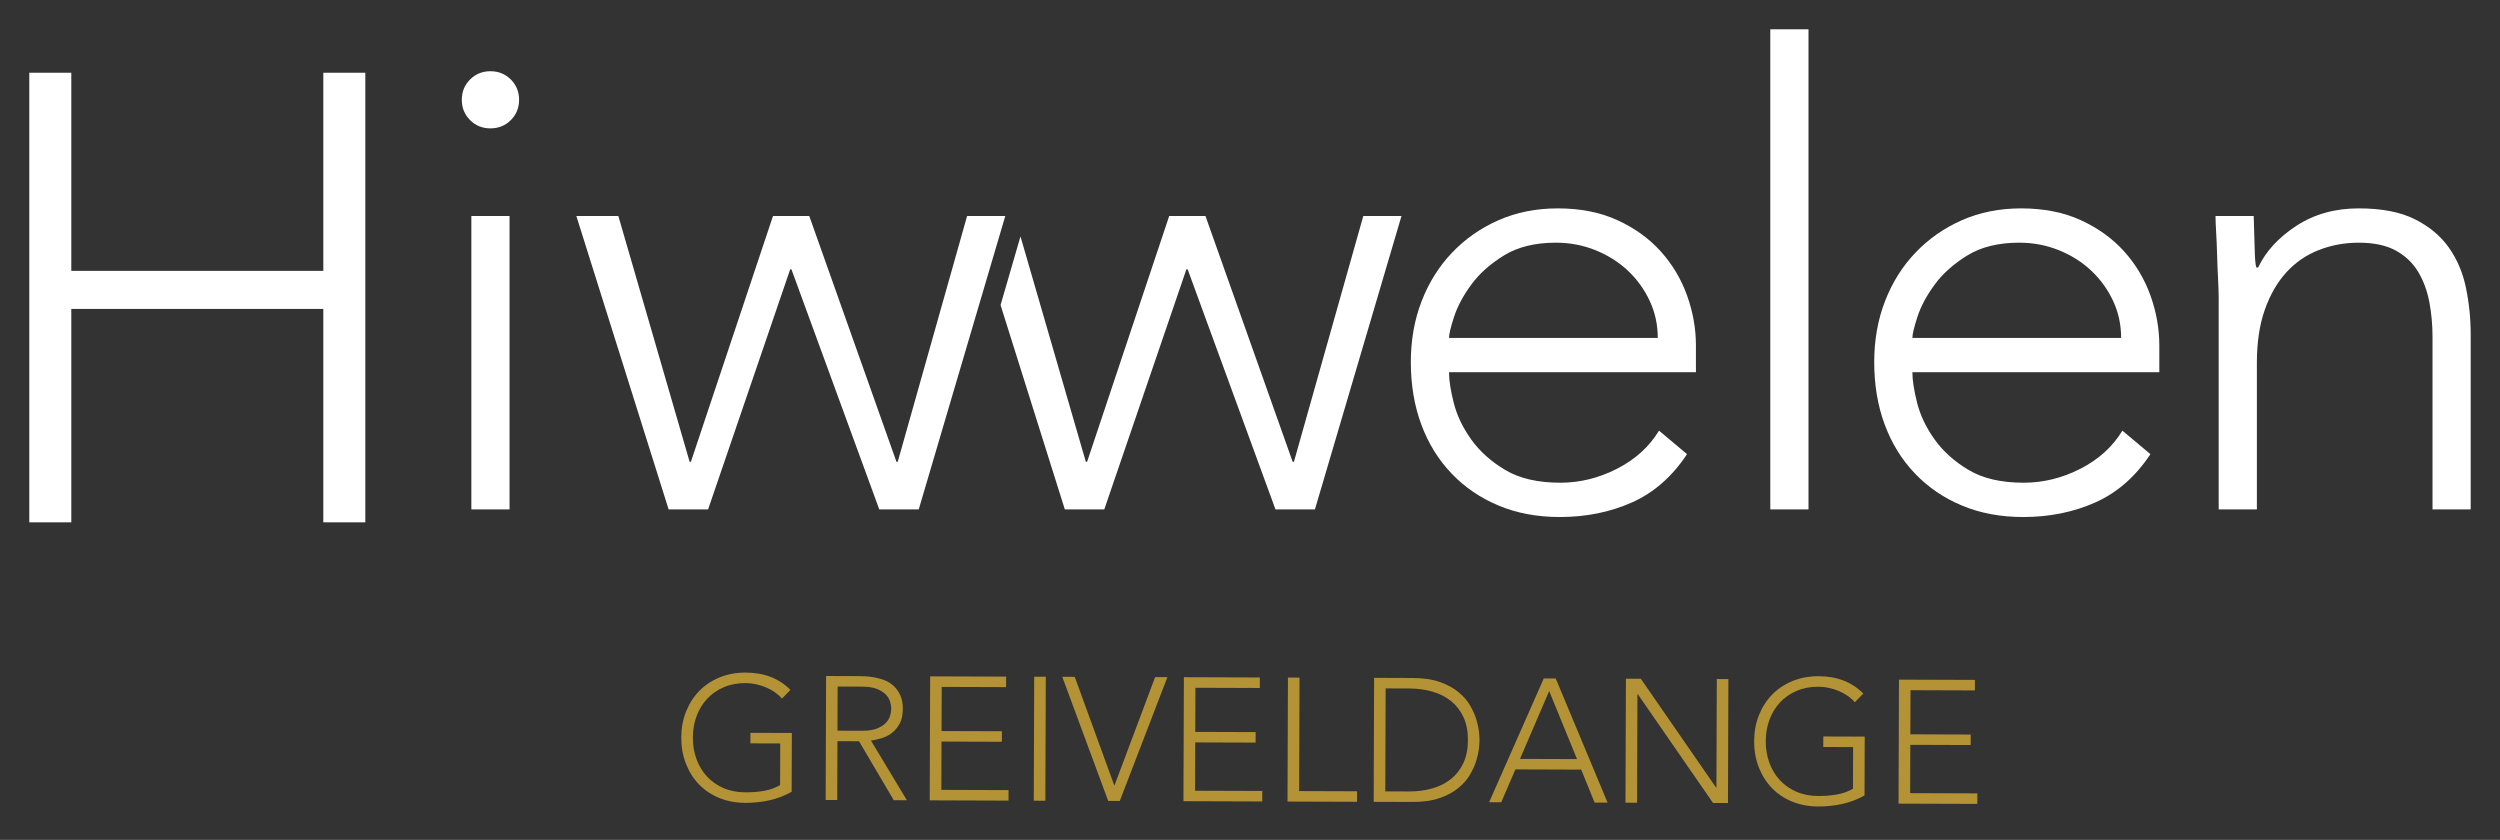
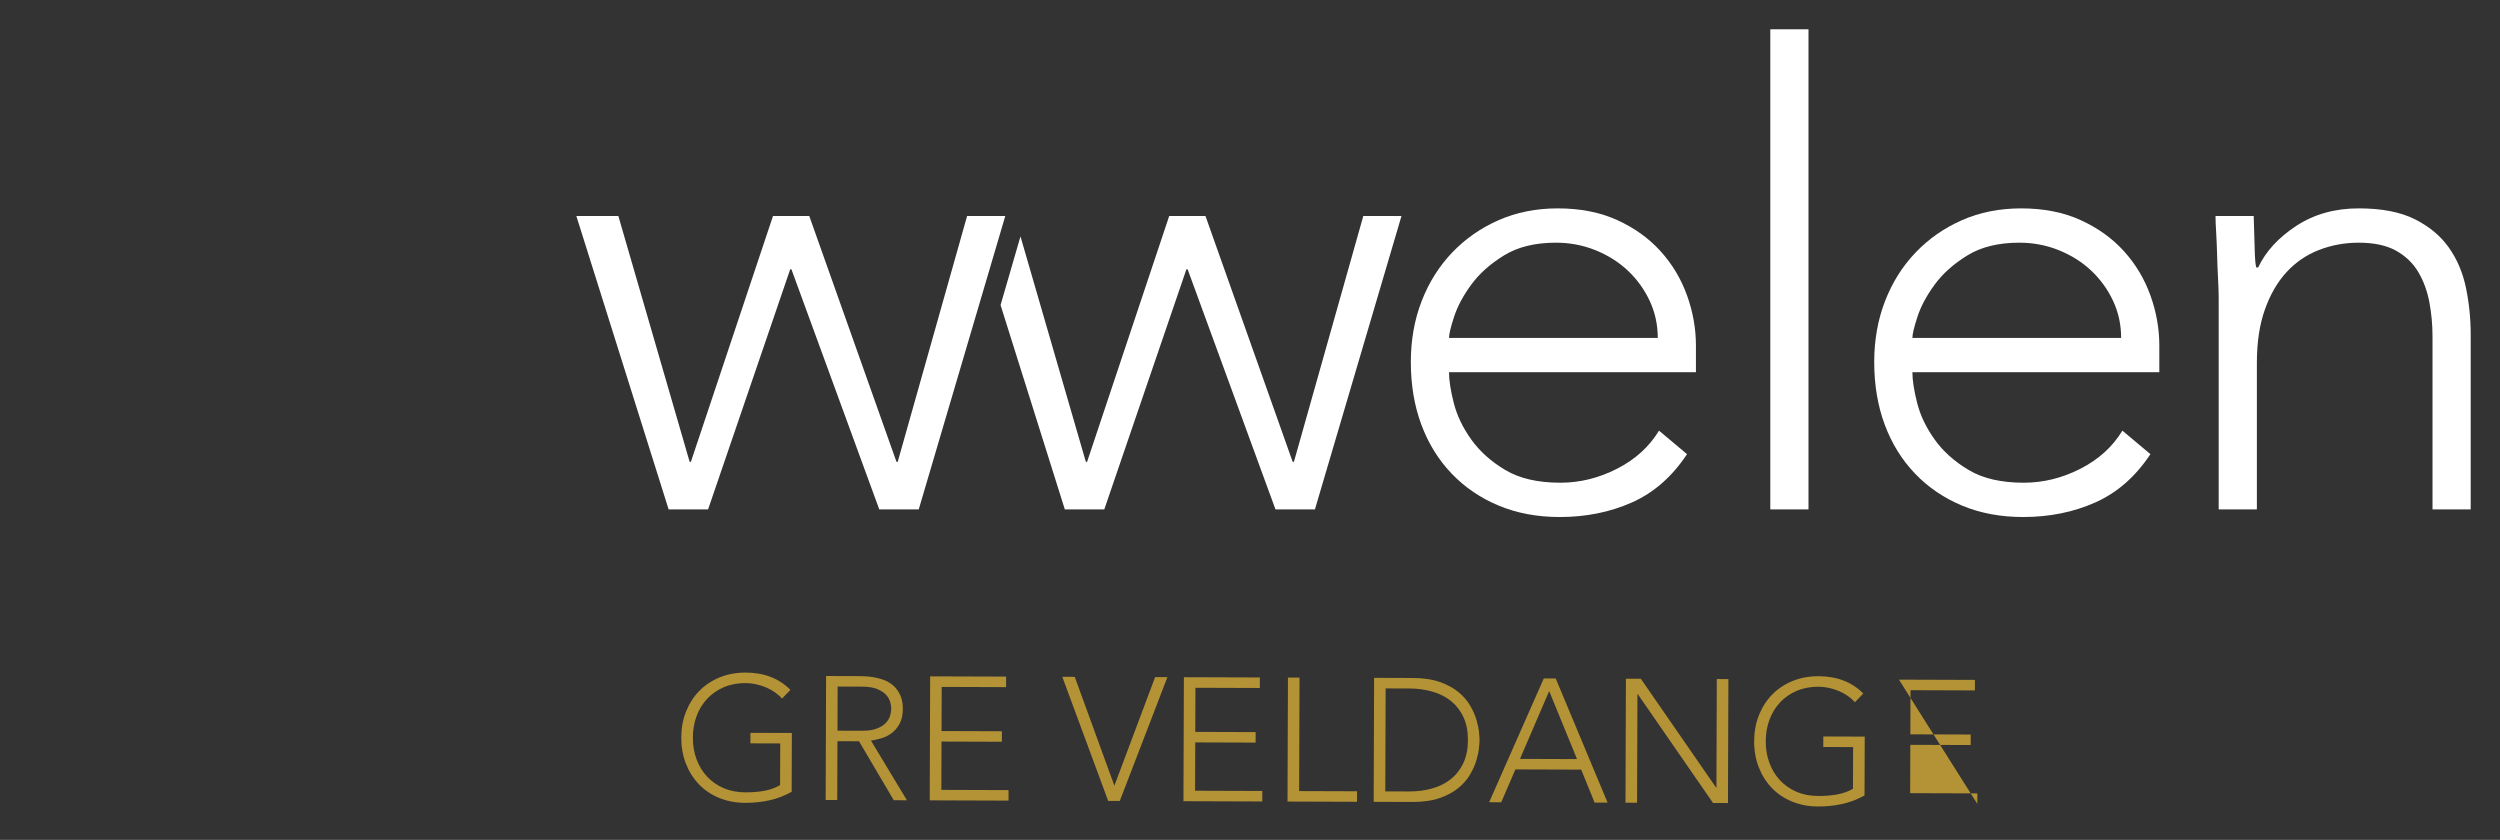
<svg xmlns="http://www.w3.org/2000/svg" version="1.1" id="Calque_1" x="0px" y="0px" viewBox="0 0 512 172" style="enable-background:new 0 0 512 172;" xml:space="preserve">
  <rect x="0" y="0" width="512" height="172" fill="#333333" stroke="none" />
  <style type="text/css">
	.st0{fill:#FFFFFF;}
	.st1{fill:#B49336;}
</style>
-   <path class="st0" d="M6,14.892h8.602v40.579H66.215V14.892h8.602v92.082H66.215V63.273H14.602v43.701H6  V14.892z" />
-   <path class="st0" d="M94.579,20.438c0-1.646,0.564-3.034,1.694-4.161  c1.129-1.127,2.52-1.691,4.171-1.691c1.65,0,3.04,0.564,4.17,1.691  c1.129,1.127,1.695,2.515,1.695,4.161c0,1.648-0.566,3.036-1.695,4.161  c-1.13,1.127-2.52,1.691-4.17,1.691c-1.652,0-3.042-0.564-4.171-1.691  C95.143,23.473,94.579,22.086,94.579,20.438z M96.534,44.238h7.821v60.088h-7.821V44.238z" />
  <path class="st0" d="M118.037,44.238h8.602l14.598,50.334h0.261l16.813-50.334h7.428l17.856,50.334h0.261  l14.206-50.334h7.821l-17.726,60.088h-8.081l-17.986-49.162h-0.26l-16.813,49.162h-8.081  L118.037,44.238z" />
  <path class="st0" d="M345.505,93.01c-3.043,4.598-6.8,7.892-11.274,9.885  c-4.477,1.995-9.406,2.991-14.794,2.991c-4.606,0-8.777-0.779-12.512-2.341  c-3.737-1.56-6.952-3.749-9.645-6.568c-2.694-2.817-4.757-6.154-6.191-10.014  c-1.434-3.856-2.151-8.128-2.151-12.81c0-4.508,0.738-8.669,2.216-12.486  c1.477-3.815,3.562-7.132,6.256-9.95c2.692-2.815,5.865-5.027,9.514-6.632  c3.649-1.603,7.69-2.407,12.121-2.407c4.604,0,8.667,0.803,12.186,2.407  c3.519,1.605,6.472,3.729,8.863,6.371c2.388,2.646,4.191,5.658,5.409,9.04  c1.215,3.382,1.824,6.808,1.824,10.274v5.463h-50.569c0,1.648,0.326,3.751,0.977,6.308  c0.652,2.558,1.845,5.051,3.585,7.478c1.737,2.429,4.061,4.51,6.972,6.242  c2.91,1.736,6.667,2.601,11.274,2.601c3.996,0,7.863-0.953,11.6-2.86  c3.735-1.907,6.602-4.508,8.601-7.804L345.505,93.01z M339.51,69.21  c0-2.688-0.544-5.203-1.629-7.544c-1.087-2.341-2.565-4.399-4.432-6.178  c-1.869-1.776-4.085-3.186-6.647-4.227c-2.564-1.04-5.278-1.56-8.146-1.56  c-4.258,0-7.8,0.867-10.622,2.601c-2.825,1.736-5.063,3.729-6.712,5.982  c-1.652,2.257-2.825,4.444-3.519,6.568c-0.697,2.126-1.043,3.577-1.043,4.358H339.51z" />
  <path class="st0" d="M362.559,6h7.821v98.325h-7.821V6z" />
  <path class="st0" d="M440.406,93.01c-3.043,4.598-6.8,7.892-11.274,9.885  c-4.477,1.995-9.406,2.991-14.794,2.991c-4.606,0-8.777-0.779-12.512-2.341  c-3.737-1.56-6.952-3.749-9.645-6.568c-2.694-2.817-4.757-6.154-6.191-10.014  c-1.434-3.856-2.151-8.128-2.151-12.81c0-4.508,0.738-8.669,2.216-12.486  c1.477-3.815,3.562-7.132,6.256-9.95c2.692-2.815,5.865-5.027,9.514-6.632  c3.649-1.603,7.69-2.407,12.121-2.407c4.604,0,8.667,0.803,12.186,2.407  c3.519,1.605,6.472,3.729,8.863,6.371c2.388,2.646,4.191,5.658,5.409,9.04  c1.215,3.382,1.824,6.808,1.824,10.274v5.463h-50.569c0,1.648,0.326,3.751,0.977,6.308  c0.652,2.558,1.845,5.051,3.585,7.478c1.737,2.429,4.061,4.51,6.972,6.242  c2.91,1.736,6.667,2.601,11.274,2.601c3.996,0,7.863-0.953,11.6-2.86  c3.735-1.907,6.602-4.508,8.601-7.804L440.406,93.01z M434.41,69.21  c0-2.688-0.544-5.203-1.629-7.544c-1.087-2.341-2.565-4.399-4.432-6.178  c-1.869-1.776-4.085-3.186-6.647-4.227c-2.564-1.04-5.278-1.56-8.146-1.56  c-4.258,0-7.8,0.867-10.622,2.601c-2.825,1.736-5.063,3.729-6.712,5.982  c-1.652,2.257-2.825,4.444-3.519,6.568c-0.697,2.126-1.043,3.577-1.043,4.358H434.41z" />
  <path class="st0" d="M454.387,61.145c0-1.126-0.045-2.491-0.13-4.096  c-0.087-1.603-0.152-3.231-0.195-4.879c-0.045-1.645-0.11-3.186-0.195-4.617  c-0.088-1.431-0.13-2.536-0.13-3.317h7.82c0.086,2.257,0.151,4.422,0.196,6.504  c0.042,2.081,0.15,3.425,0.326,4.03h0.39c1.564-3.294,4.171-6.132,7.821-8.518  c3.649-2.384,7.905-3.577,12.773-3.577c4.692,0,8.515,0.738,11.47,2.212  c2.952,1.474,5.278,3.403,6.972,5.787c1.695,2.386,2.868,5.137,3.519,8.259  C505.674,62.056,506,65.266,506,68.56v35.766h-7.821V68.95c0-2.427-0.218-4.791-0.651-7.089  c-0.436-2.296-1.195-4.356-2.281-6.178c-1.087-1.82-2.606-3.27-4.562-4.356  c-1.955-1.083-4.496-1.626-7.624-1.626c-2.867,0-5.584,0.5-8.145,1.496  c-2.565,0.996-4.78,2.515-6.648,4.551c-1.869,2.039-3.346,4.598-4.431,7.673  c-1.087,3.079-1.629,6.699-1.629,10.861v30.044h-7.821V61.145z" />
  <g>
    <path class="st1" d="M162.129,162.162c-1.488,0.831-3.029,1.418-4.624,1.759   c-1.594,0.341-3.218,0.509-4.871,0.503c-1.94-0.007-3.719-0.341-5.333-1.004   c-1.615-0.662-2.996-1.587-4.142-2.774c-1.146-1.188-2.04-2.601-2.682-4.241   c-0.641-1.639-0.958-3.428-0.952-5.365c0.007-1.937,0.336-3.716,0.988-5.34   c0.653-1.624,1.556-3.025,2.71-4.205c1.153-1.179,2.54-2.101,4.16-2.765   c1.619-0.665,3.399-0.993,5.34-0.986c3.785,0.013,6.836,1.195,9.152,3.545l-1.73,1.787   c-0.383-0.455-0.854-0.881-1.416-1.278c-0.562-0.397-1.171-0.733-1.829-1.011   c-0.658-0.277-1.347-0.494-2.064-0.652c-0.719-0.158-1.425-0.238-2.119-0.241   c-1.653-0.006-3.146,0.276-4.478,0.846c-1.331,0.569-2.467,1.354-3.404,2.355   c-0.938,1.001-1.661,2.182-2.168,3.542c-0.508,1.361-0.765,2.831-0.77,4.41   c-0.005,1.578,0.241,3.049,0.74,4.413c0.499,1.364,1.213,2.551,2.145,3.558   c0.93,1.008,2.061,1.8,3.388,2.379c1.328,0.578,2.818,0.869,4.472,0.875   c1.365,0.005,2.647-0.098,3.847-0.309c1.197-0.211,2.289-0.601,3.273-1.172l0.029-8.536   l-6.109-0.02l0.007-2.152l8.481,0.028L162.129,162.162z" />
    <path class="st1" d="M169.183,138.446l6.685,0.022c0.335,0.001,0.79,0.016,1.365,0.041   c0.575,0.026,1.197,0.099,1.868,0.221c0.67,0.122,1.352,0.316,2.046,0.58   c0.694,0.267,1.315,0.651,1.865,1.155c0.549,0.504,1.002,1.139,1.358,1.905   c0.357,0.767,0.533,1.7,0.53,2.799c-0.005,1.219-0.218,2.224-0.64,3.01   c-0.422,0.788-0.951,1.427-1.588,1.914c-0.636,0.487-1.339,0.851-2.105,1.087   c-0.768,0.237-1.499,0.402-2.194,0.495l7.361,12.216l-2.695-0.009l-7.11-12.073l-4.42-0.015   l-0.041,12.049l-2.372-0.008L169.183,138.446z M171.517,149.643l5.031,0.017   c1.245,0.005,2.258-0.147,3.038-0.456c0.779-0.307,1.386-0.688,1.819-1.141   c0.432-0.452,0.728-0.941,0.885-1.468c0.157-0.524,0.237-1.003,0.239-1.433   c0.001-0.431-0.075-0.908-0.229-1.435c-0.154-0.525-0.446-1.017-0.875-1.473   c-0.431-0.455-1.034-0.839-1.812-1.153c-0.777-0.314-1.79-0.473-3.035-0.478l-5.031-0.017   L171.517,149.643z" />
    <path class="st1" d="M190.494,138.518l15.561,0.053l-0.008,2.152l-13.188-0.045l-0.03,9.038l12.362,0.042   l-0.008,2.152l-12.362-0.042l-0.033,9.898l13.764,0.047l-0.008,2.151l-16.136-0.055L190.494,138.518z" />
-     <path class="st1" d="M211.805,138.59l2.372,0.008l-0.087,25.39l-2.372-0.008L211.805,138.59z" />
    <path class="st1" d="M217.555,138.609l2.551,0.009l8.118,22.298l8.342-22.242l2.516,0.009l-9.754,25.357   l-2.372-0.008L217.555,138.609z" />
    <path class="st1" d="M242.459,138.694l15.561,0.053l-0.008,2.152l-13.189-0.045l-0.03,9.038l12.363,0.042   l-0.008,2.152l-12.363-0.042l-0.033,9.898l13.764,0.047l-0.008,2.151l-16.136-0.055L242.459,138.694z" />
    <path class="st1" d="M263.771,138.766l2.372,0.008l-0.079,23.239l11.859,0.04l-0.008,2.151l-14.231-0.048   L263.771,138.766z" />
    <path class="st1" d="M281.416,138.826l7.87,0.027c2.204,0.007,4.071,0.283,5.604,0.825   c1.531,0.544,2.805,1.236,3.82,2.076s1.814,1.77,2.398,2.787   c0.584,1.018,1.011,1.994,1.284,2.926c0.271,0.934,0.443,1.778,0.512,2.531   c0.07,0.753,0.104,1.286,0.104,1.597c-0.001,0.311-0.039,0.841-0.114,1.594   c-0.074,0.753-0.252,1.595-0.529,2.527c-0.279,0.931-0.713,1.904-1.304,2.919   c-0.591,1.014-1.396,1.937-2.418,2.771c-1.021,0.833-2.299,1.516-3.834,2.047   c-1.536,0.533-3.405,0.795-5.609,0.788l-7.87-0.027L281.416,138.826z M283.709,162.073l4.887,0.017   c1.677,0.005,3.247-0.199,4.71-0.612c1.463-0.413,2.735-1.05,3.816-1.906   c1.081-0.857,1.936-1.948,2.562-3.272c0.628-1.325,0.944-2.896,0.951-4.713   c0.006-1.817-0.301-3.39-0.919-4.72c-0.618-1.328-1.465-2.426-2.54-3.29   c-1.075-0.864-2.344-1.508-3.804-1.931c-1.46-0.423-3.029-0.638-4.706-0.643l-4.887-0.017   L283.709,162.073z" />
    <path class="st1" d="M316.167,138.943l2.444,0.009l10.623,25.426l-2.66-0.009l-2.743-6.751l-13.478-0.046   l-2.898,6.732l-2.479-0.008L316.167,138.943z M317.272,141.53l-5.978,13.893l11.68,0.04   L317.272,141.53z" />
    <path class="st1" d="M332.987,139.001l3.055,0.01l15.413,22.288l0.071,0.001l0.076-22.235l2.372,0.008   l-0.087,25.39l-3.055-0.011l-15.413-22.286h-0.071l-0.076,22.233l-2.372-0.008L332.987,139.001z" />
    <path class="st1" d="M381.854,162.907c-1.488,0.831-3.029,1.418-4.624,1.759   c-1.594,0.341-3.218,0.509-4.871,0.503c-1.94-0.007-3.719-0.341-5.333-1.004   c-1.615-0.662-2.996-1.587-4.142-2.774c-1.146-1.188-2.04-2.601-2.682-4.241   c-0.641-1.639-0.958-3.428-0.951-5.365c0.006-1.937,0.336-3.716,0.987-5.34   c0.653-1.624,1.557-3.025,2.711-4.205c1.153-1.179,2.54-2.101,4.16-2.765   c1.619-0.665,3.399-0.993,5.34-0.986c3.785,0.013,6.836,1.195,9.152,3.545l-1.73,1.787   c-0.383-0.455-0.854-0.881-1.416-1.278c-0.562-0.397-1.171-0.733-1.829-1.011   c-0.658-0.277-1.347-0.494-2.064-0.652c-0.719-0.158-1.425-0.238-2.119-0.241   c-1.653-0.006-3.146,0.276-4.478,0.846c-1.331,0.569-2.467,1.354-3.404,2.355   c-0.938,1.001-1.66,2.182-2.168,3.542c-0.509,1.361-0.765,2.831-0.77,4.41   c-0.006,1.578,0.24,3.049,0.739,4.413c0.498,1.364,1.213,2.551,2.145,3.558   c0.93,1.008,2.061,1.8,3.388,2.379c1.328,0.578,2.818,0.869,4.472,0.875   c1.365,0.005,2.647-0.098,3.847-0.309c1.197-0.211,2.289-0.601,3.273-1.172l0.029-8.536   l-6.109-0.02l0.007-2.152l8.481,0.028L381.854,162.907z" />
-     <path class="st1" d="M388.907,139.191l15.561,0.053l-0.008,2.152l-13.188-0.045l-0.03,9.038l12.362,0.042   l-0.008,2.152l-12.362-0.042l-0.033,9.898l13.764,0.047l-0.008,2.151l-16.136-0.055L388.907,139.191z" />
+     <path class="st1" d="M388.907,139.191l15.561,0.053l-0.008,2.152l-13.188-0.045l-0.03,9.038l12.362,0.042   l-0.008,2.152l-12.362-0.042l-0.033,9.898l13.764,0.047l-0.008,2.151L388.907,139.191z" />
  </g>
  <polygon class="st0" points="205.187,44.238 199.178,44.238 202.304,54.176 " />
  <polygon class="st0" points="279.203,44.238 264.997,94.572 264.736,94.572 246.88,44.238 239.452,44.238   222.639,94.572 222.378,94.572 208.993,48.42 204.915,62.478 218.076,104.325 226.158,104.325   242.971,55.164 243.231,55.164 261.217,104.325 269.298,104.325 287.024,44.238 " />
</svg>